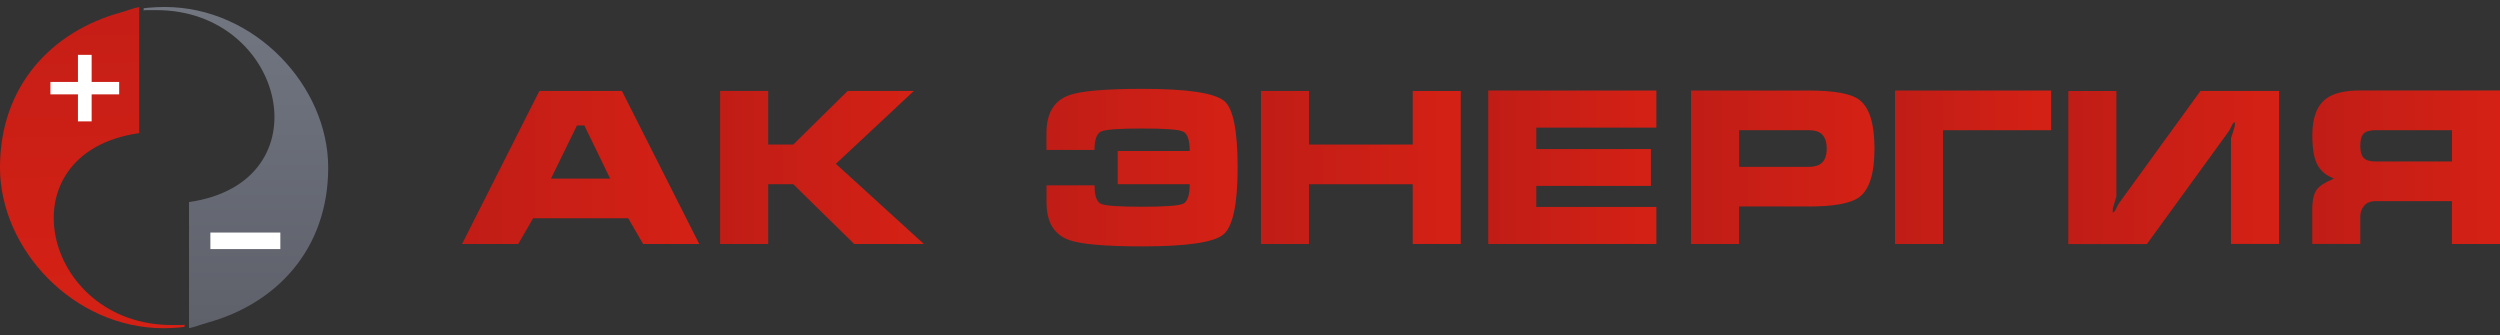
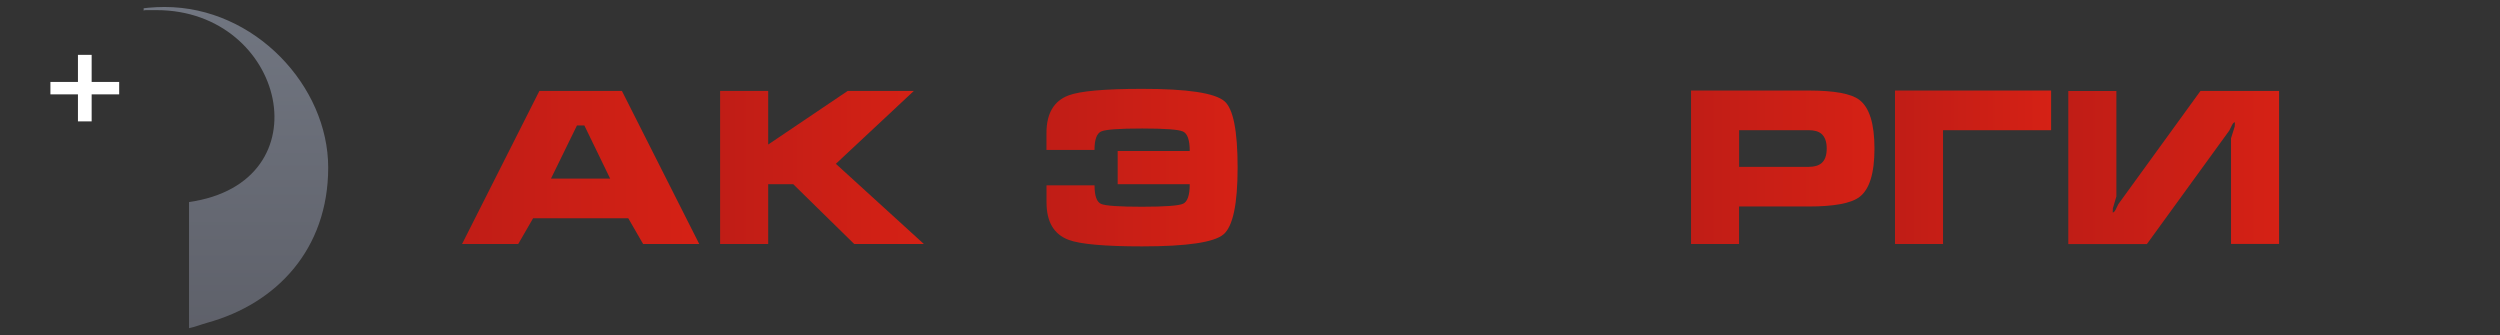
<svg xmlns="http://www.w3.org/2000/svg" width="179" height="24" viewBox="0 0 179 24" fill="none">
  <rect x="0" y="0" width="179" height="24" fill="#333333" stroke="none" />
  <g clip-path="url(#clip0)">
    <path fill-rule="evenodd" clip-rule="evenodd" d="M38.619 6.513H44.53L50.065 17.469H46.047L44.984 15.628H38.169L37.106 17.469H33.084L38.619 6.513ZM41.84 8.983H41.31L39.45 12.787H43.686L41.84 8.983Z" fill="url(#paint0_linear)" />
-     <path fill-rule="evenodd" clip-rule="evenodd" d="M51.56 6.513H55.002V10.349H56.798L60.691 6.513H65.428L59.847 11.729L66.147 17.469H61.16L56.798 13.191H55.002V17.469H51.56V6.513Z" fill="url(#paint1_linear)" />
+     <path fill-rule="evenodd" clip-rule="evenodd" d="M51.56 6.513H55.002V10.349L60.691 6.513H65.428L59.847 11.729L66.147 17.469H61.16L56.798 13.191H55.002V17.469H51.56V6.513Z" fill="url(#paint1_linear)" />
    <path fill-rule="evenodd" clip-rule="evenodd" d="M87.675 7.251C88.302 7.792 88.613 9.373 88.613 11.993C88.613 14.613 88.276 16.208 87.604 16.78C86.931 17.353 84.988 17.641 81.779 17.641C79.081 17.641 77.317 17.483 76.495 17.167C75.453 16.766 74.931 15.878 74.931 14.494V13.268H78.369C78.369 14.027 78.527 14.469 78.845 14.603C79.164 14.736 80.14 14.803 81.775 14.803C83.411 14.803 84.387 14.729 84.706 14.589C85.024 14.445 85.185 13.981 85.185 13.191H80.026V10.813H85.185C85.185 10.026 85.024 9.559 84.699 9.415C84.377 9.271 83.4 9.2 81.775 9.2C80.151 9.2 79.174 9.271 78.852 9.408C78.53 9.545 78.366 9.987 78.366 10.735H74.927V9.524C74.927 8.133 75.45 7.237 76.491 6.837C77.314 6.52 79.074 6.362 81.775 6.362C85.021 6.359 86.985 6.657 87.675 7.251Z" fill="url(#paint2_linear)" />
-     <path fill-rule="evenodd" clip-rule="evenodd" d="M90.284 6.513H93.722V10.349H101.15V6.513H104.588V17.469H101.15V13.191H93.722V17.469H90.284V6.513Z" fill="url(#paint3_linear)" />
-     <path fill-rule="evenodd" clip-rule="evenodd" d="M106.559 17.469V6.482H118.595V9.137H109.998V10.672H118.205V13.31H109.998V14.817H118.595V17.469H106.559Z" fill="url(#paint4_linear)" />
    <path fill-rule="evenodd" clip-rule="evenodd" d="M121.082 6.482H129.493C131.329 6.482 132.534 6.703 133.118 7.142C133.847 7.686 134.212 8.849 134.212 10.633C134.212 12.407 133.855 13.566 133.132 14.107C132.538 14.557 131.325 14.785 129.49 14.785H124.516V17.472H121.078V6.482H121.082ZM124.52 11.947H129.493C129.901 11.947 130.205 11.859 130.416 11.684C130.667 11.476 130.792 11.129 130.792 10.633C130.792 10.149 130.667 9.801 130.416 9.583C130.209 9.408 129.901 9.32 129.493 9.32H124.52V11.947Z" fill="url(#paint5_linear)" />
    <path fill-rule="evenodd" clip-rule="evenodd" d="M135.683 6.482H146.782H146.86V9.323H139.121V17.469H135.683V6.482Z" fill="url(#paint6_linear)" />
    <path fill-rule="evenodd" clip-rule="evenodd" d="M148.095 6.514H151.533V14.065C151.451 14.354 151.365 14.634 151.283 14.909C151.272 15.01 151.268 15.112 151.268 15.214C151.34 15.214 151.411 15.147 151.479 15.014C151.547 14.88 151.612 14.747 151.676 14.613L157.554 6.51H163.182V17.466H159.741V9.903C159.741 9.893 159.83 9.612 160.005 9.06C160.005 8.958 160.009 8.856 160.02 8.755C159.948 8.755 159.877 8.825 159.809 8.962C159.741 9.102 159.676 9.232 159.612 9.355L153.719 17.473H148.091V6.514H148.095Z" fill="url(#paint7_linear)" />
-     <path fill-rule="evenodd" clip-rule="evenodd" d="M179 6.482V17.469H175.558V14.399H170.12C169.733 14.399 169.451 14.511 169.268 14.736C169.086 14.961 168.996 15.217 168.996 15.502V17.465H165.558V15.01C165.558 14.346 165.665 13.865 165.887 13.566C166.077 13.31 166.481 13.05 167.107 12.783C166.546 12.569 166.145 12.228 165.912 11.768C165.676 11.308 165.562 10.609 165.562 9.675C165.562 8.414 165.902 7.535 166.578 7.044C167.097 6.664 167.905 6.475 169 6.475H179V6.482ZM175.562 9.323H170.045C169.669 9.323 169.401 9.404 169.24 9.562C169.079 9.72 168.996 10.019 168.996 10.451C168.996 10.862 169.079 11.15 169.247 11.315C169.411 11.48 169.68 11.561 170.045 11.561H175.562V9.323Z" fill="url(#paint8_linear)" />
    <path fill-rule="evenodd" clip-rule="evenodd" d="M11.782 0.5C11.399 0.5 11.02 0.518 10.644 0.553C10.58 0.553 10.515 0.549 10.447 0.549C10.508 0.549 10.573 0.553 10.633 0.553C10.515 0.563 10.401 0.577 10.286 0.591V0.767C10.591 0.739 9.61 0.725 11.206 0.725C20.447 0.725 23.356 13.068 13.535 14.466C13.535 17.367 13.535 20.599 13.535 23.497C13.964 23.409 14.408 23.23 14.834 23.11C19.811 21.744 23.499 17.834 23.499 12C23.503 6.173 18.254 0.5 11.782 0.5Z" fill="url(#paint9_linear)" />
-     <path fill-rule="evenodd" clip-rule="evenodd" d="M11.721 23.5C12.104 23.5 12.483 23.482 12.859 23.447C12.923 23.447 12.988 23.447 13.052 23.447C12.991 23.447 12.927 23.447 12.866 23.444C12.984 23.433 13.098 23.419 13.213 23.405V23.23C12.912 23.258 13.889 23.272 12.293 23.272C3.052 23.272 0.143 10.929 9.964 9.531C9.964 6.633 9.964 3.398 9.964 0.5C9.535 0.588 9.091 0.767 8.666 0.886C3.689 2.253 0 6.159 0 11.993C0 17.827 5.249 23.5 11.721 23.5Z" fill="url(#paint10_linear)" />
    <path fill-rule="evenodd" clip-rule="evenodd" d="M3.76 5.867H5.581V4.076V3.928H5.732H5.803H6.411H6.562V4.076V5.867H8.383H8.533V6.011V6.608V6.756H8.383H6.562V8.544V8.691H6.411H6.34H5.732H5.581V8.544V6.756H3.76H3.61V6.608V6.011V5.867H3.76Z" fill="white" />
-     <path fill-rule="evenodd" clip-rule="evenodd" d="M15.438 16.651H19.771H20.072V16.946V17.539V17.834H19.771H19.7H15.367H15.063V17.539V16.946V16.651H15.367H15.438Z" fill="white" />
  </g>
  <defs>
    <linearGradient id="paint0_linear" x1="33.085" y1="11.992" x2="50.062" y2="11.992" gradientUnits="userSpaceOnUse">
      <stop stop-color="#C01D16" />
      <stop offset="1" stop-color="#D52115" />
    </linearGradient>
    <linearGradient id="paint1_linear" x1="51.562" y1="11.992" x2="66.148" y2="11.992" gradientUnits="userSpaceOnUse">
      <stop stop-color="#C01D16" />
      <stop offset="1" stop-color="#D52115" />
    </linearGradient>
    <linearGradient id="paint2_linear" x1="74.933" y1="12" x2="88.612" y2="12" gradientUnits="userSpaceOnUse">
      <stop stop-color="#C01D16" />
      <stop offset="1" stop-color="#D52115" />
    </linearGradient>
    <linearGradient id="paint3_linear" x1="90.284" y1="11.992" x2="104.59" y2="11.992" gradientUnits="userSpaceOnUse">
      <stop stop-color="#C01D16" />
      <stop offset="1" stop-color="#D52115" />
    </linearGradient>
    <linearGradient id="paint4_linear" x1="106.559" y1="11.976" x2="118.596" y2="11.976" gradientUnits="userSpaceOnUse">
      <stop stop-color="#C01D16" />
      <stop offset="1" stop-color="#D52115" />
    </linearGradient>
    <linearGradient id="paint5_linear" x1="121.081" y1="11.976" x2="134.213" y2="11.976" gradientUnits="userSpaceOnUse">
      <stop stop-color="#C01D16" />
      <stop offset="1" stop-color="#D52115" />
    </linearGradient>
    <linearGradient id="paint6_linear" x1="135.681" y1="11.976" x2="146.859" y2="11.976" gradientUnits="userSpaceOnUse">
      <stop stop-color="#C01D16" />
      <stop offset="1" stop-color="#D52115" />
    </linearGradient>
    <linearGradient id="paint7_linear" x1="148.095" y1="11.992" x2="163.181" y2="11.992" gradientUnits="userSpaceOnUse">
      <stop stop-color="#C01D16" />
      <stop offset="1" stop-color="#D52115" />
    </linearGradient>
    <linearGradient id="paint8_linear" x1="165.557" y1="11.976" x2="179.001" y2="11.976" gradientUnits="userSpaceOnUse">
      <stop stop-color="#C01D16" />
      <stop offset="1" stop-color="#D52115" />
    </linearGradient>
    <linearGradient id="paint9_linear" x1="16.883" y1="26.308" x2="16.883" y2="0.5" gradientUnits="userSpaceOnUse">
      <stop stop-color="#5C5E67" />
      <stop offset="1" stop-color="#717681" />
    </linearGradient>
    <linearGradient id="paint10_linear" x1="6.237" y1="-6.854" x2="6.693" y2="23.482" gradientUnits="userSpaceOnUse">
      <stop stop-color="#C01D16" />
      <stop offset="1" stop-color="#D52115" />
    </linearGradient>
    <clipPath id="clip0">
      <rect width="179" height="23" fill="white" transform="translate(0 0.5)" />
    </clipPath>
  </defs>
</svg>